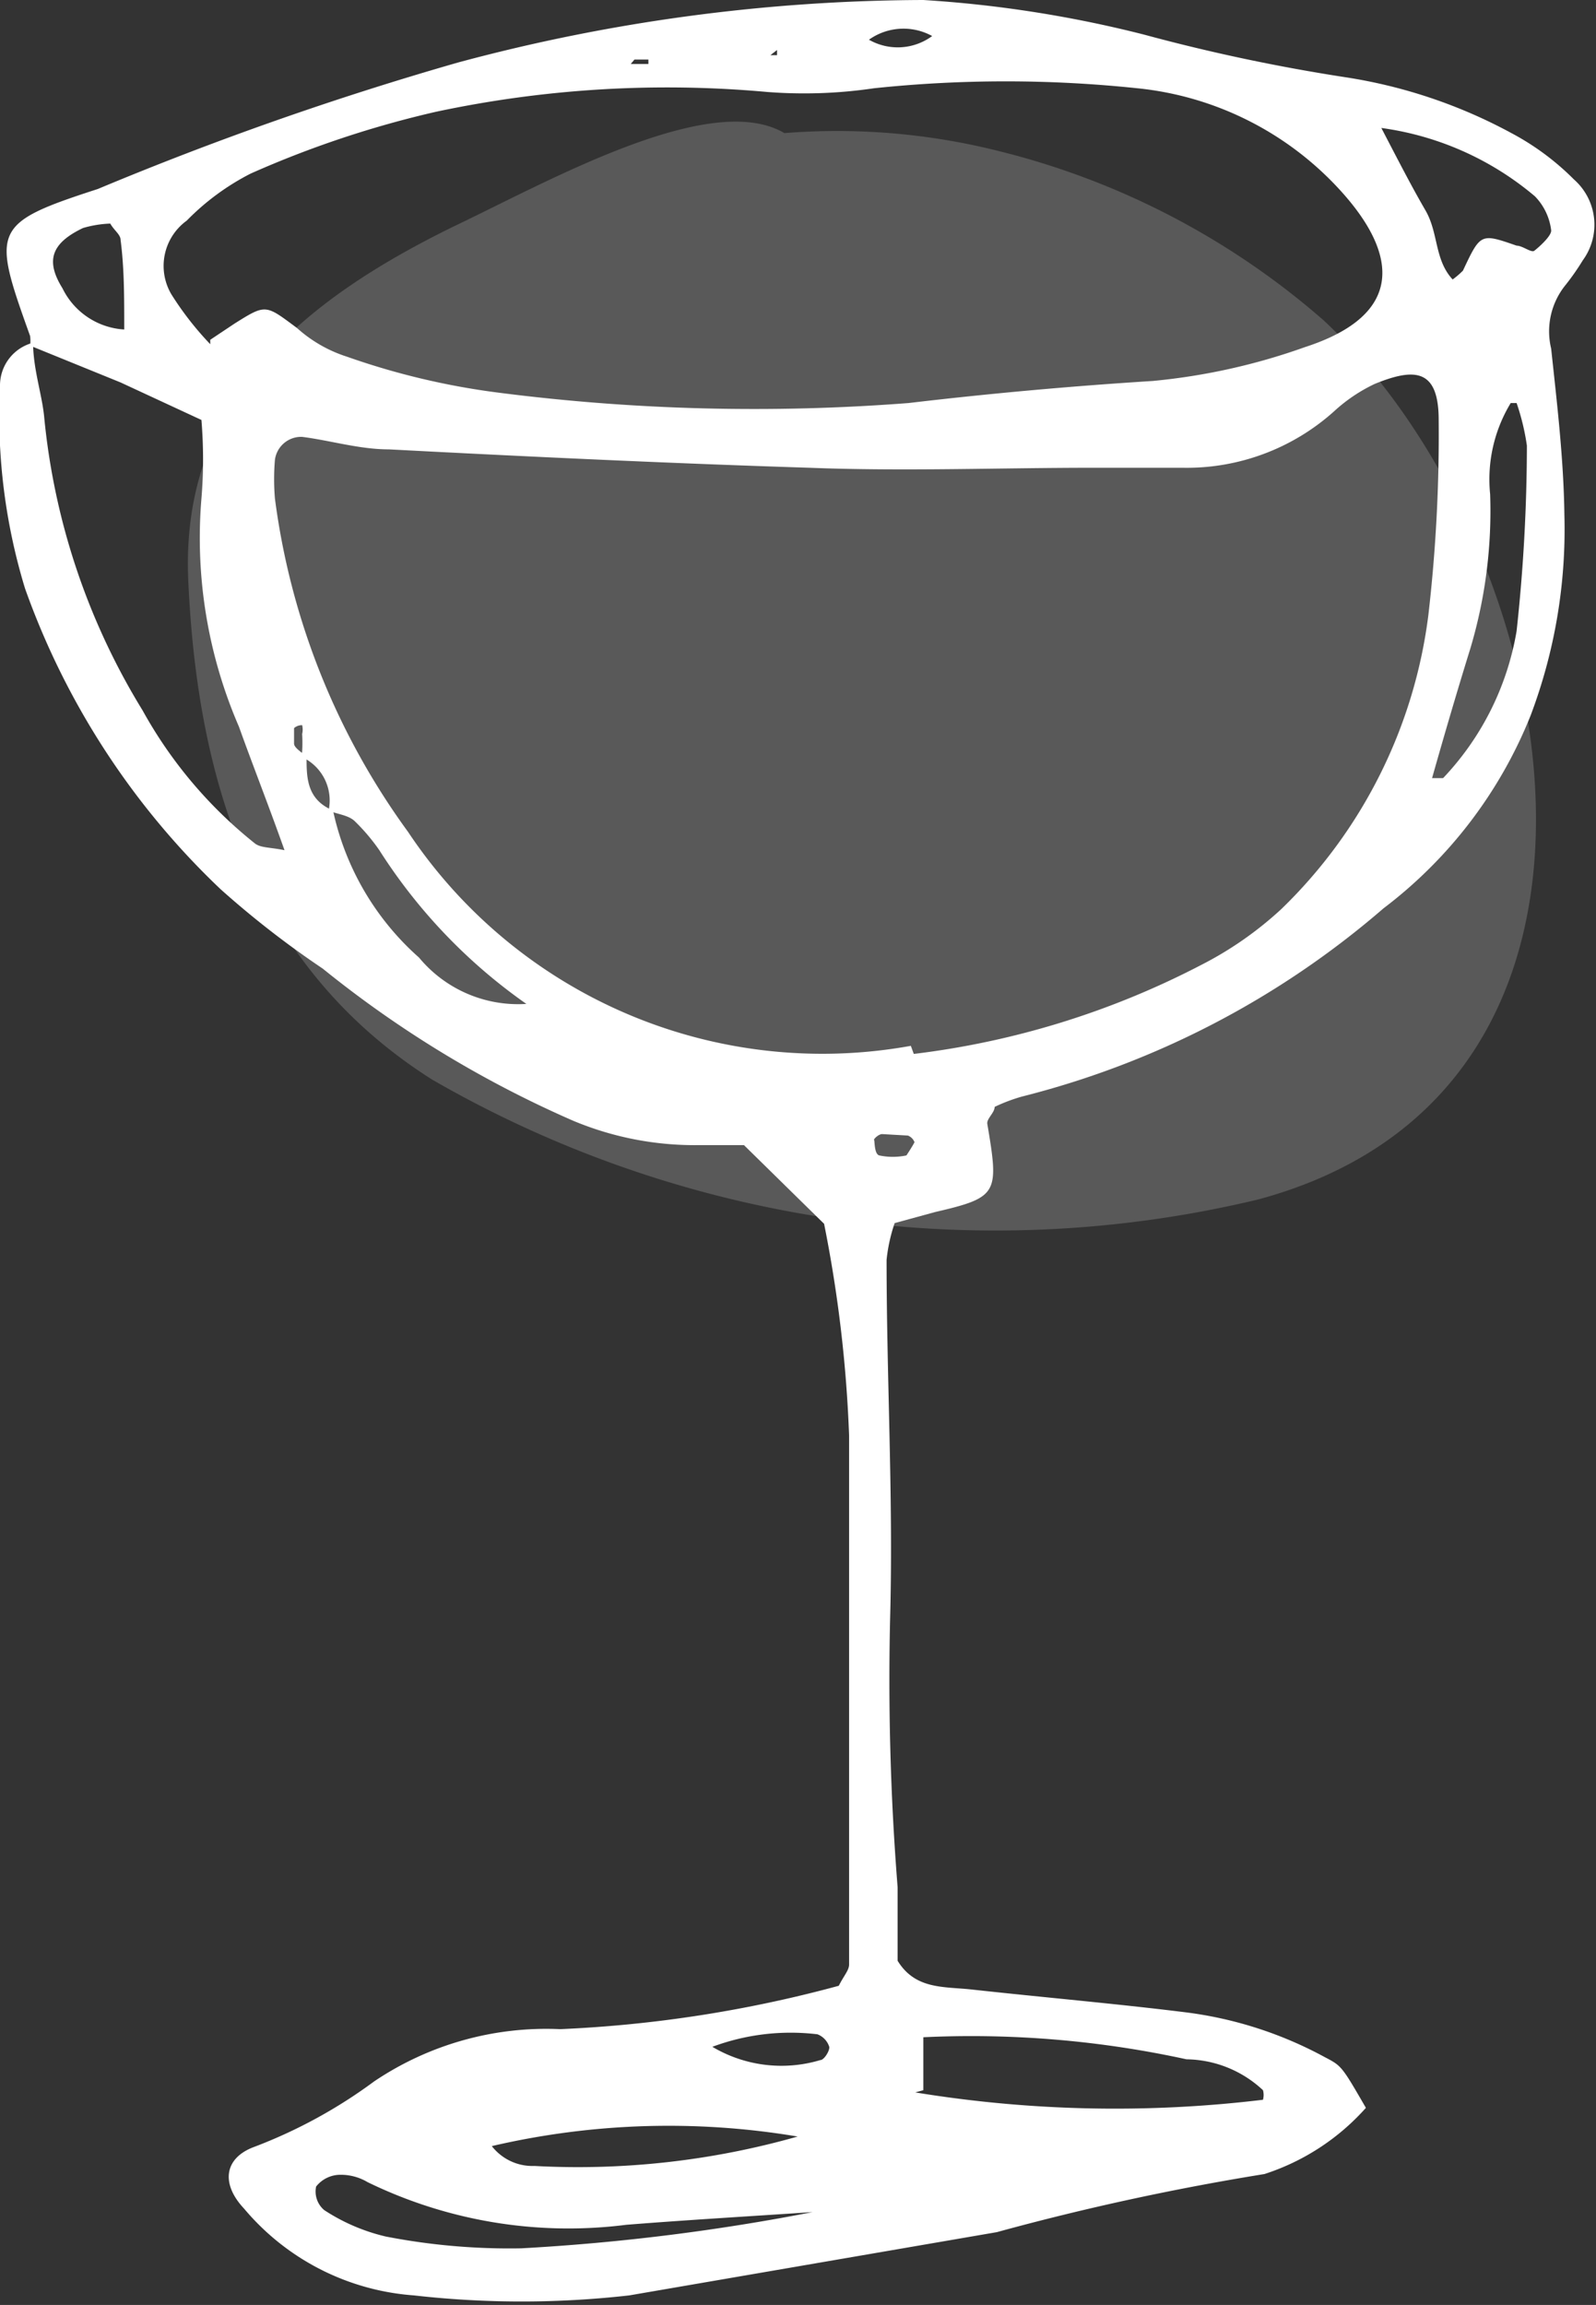
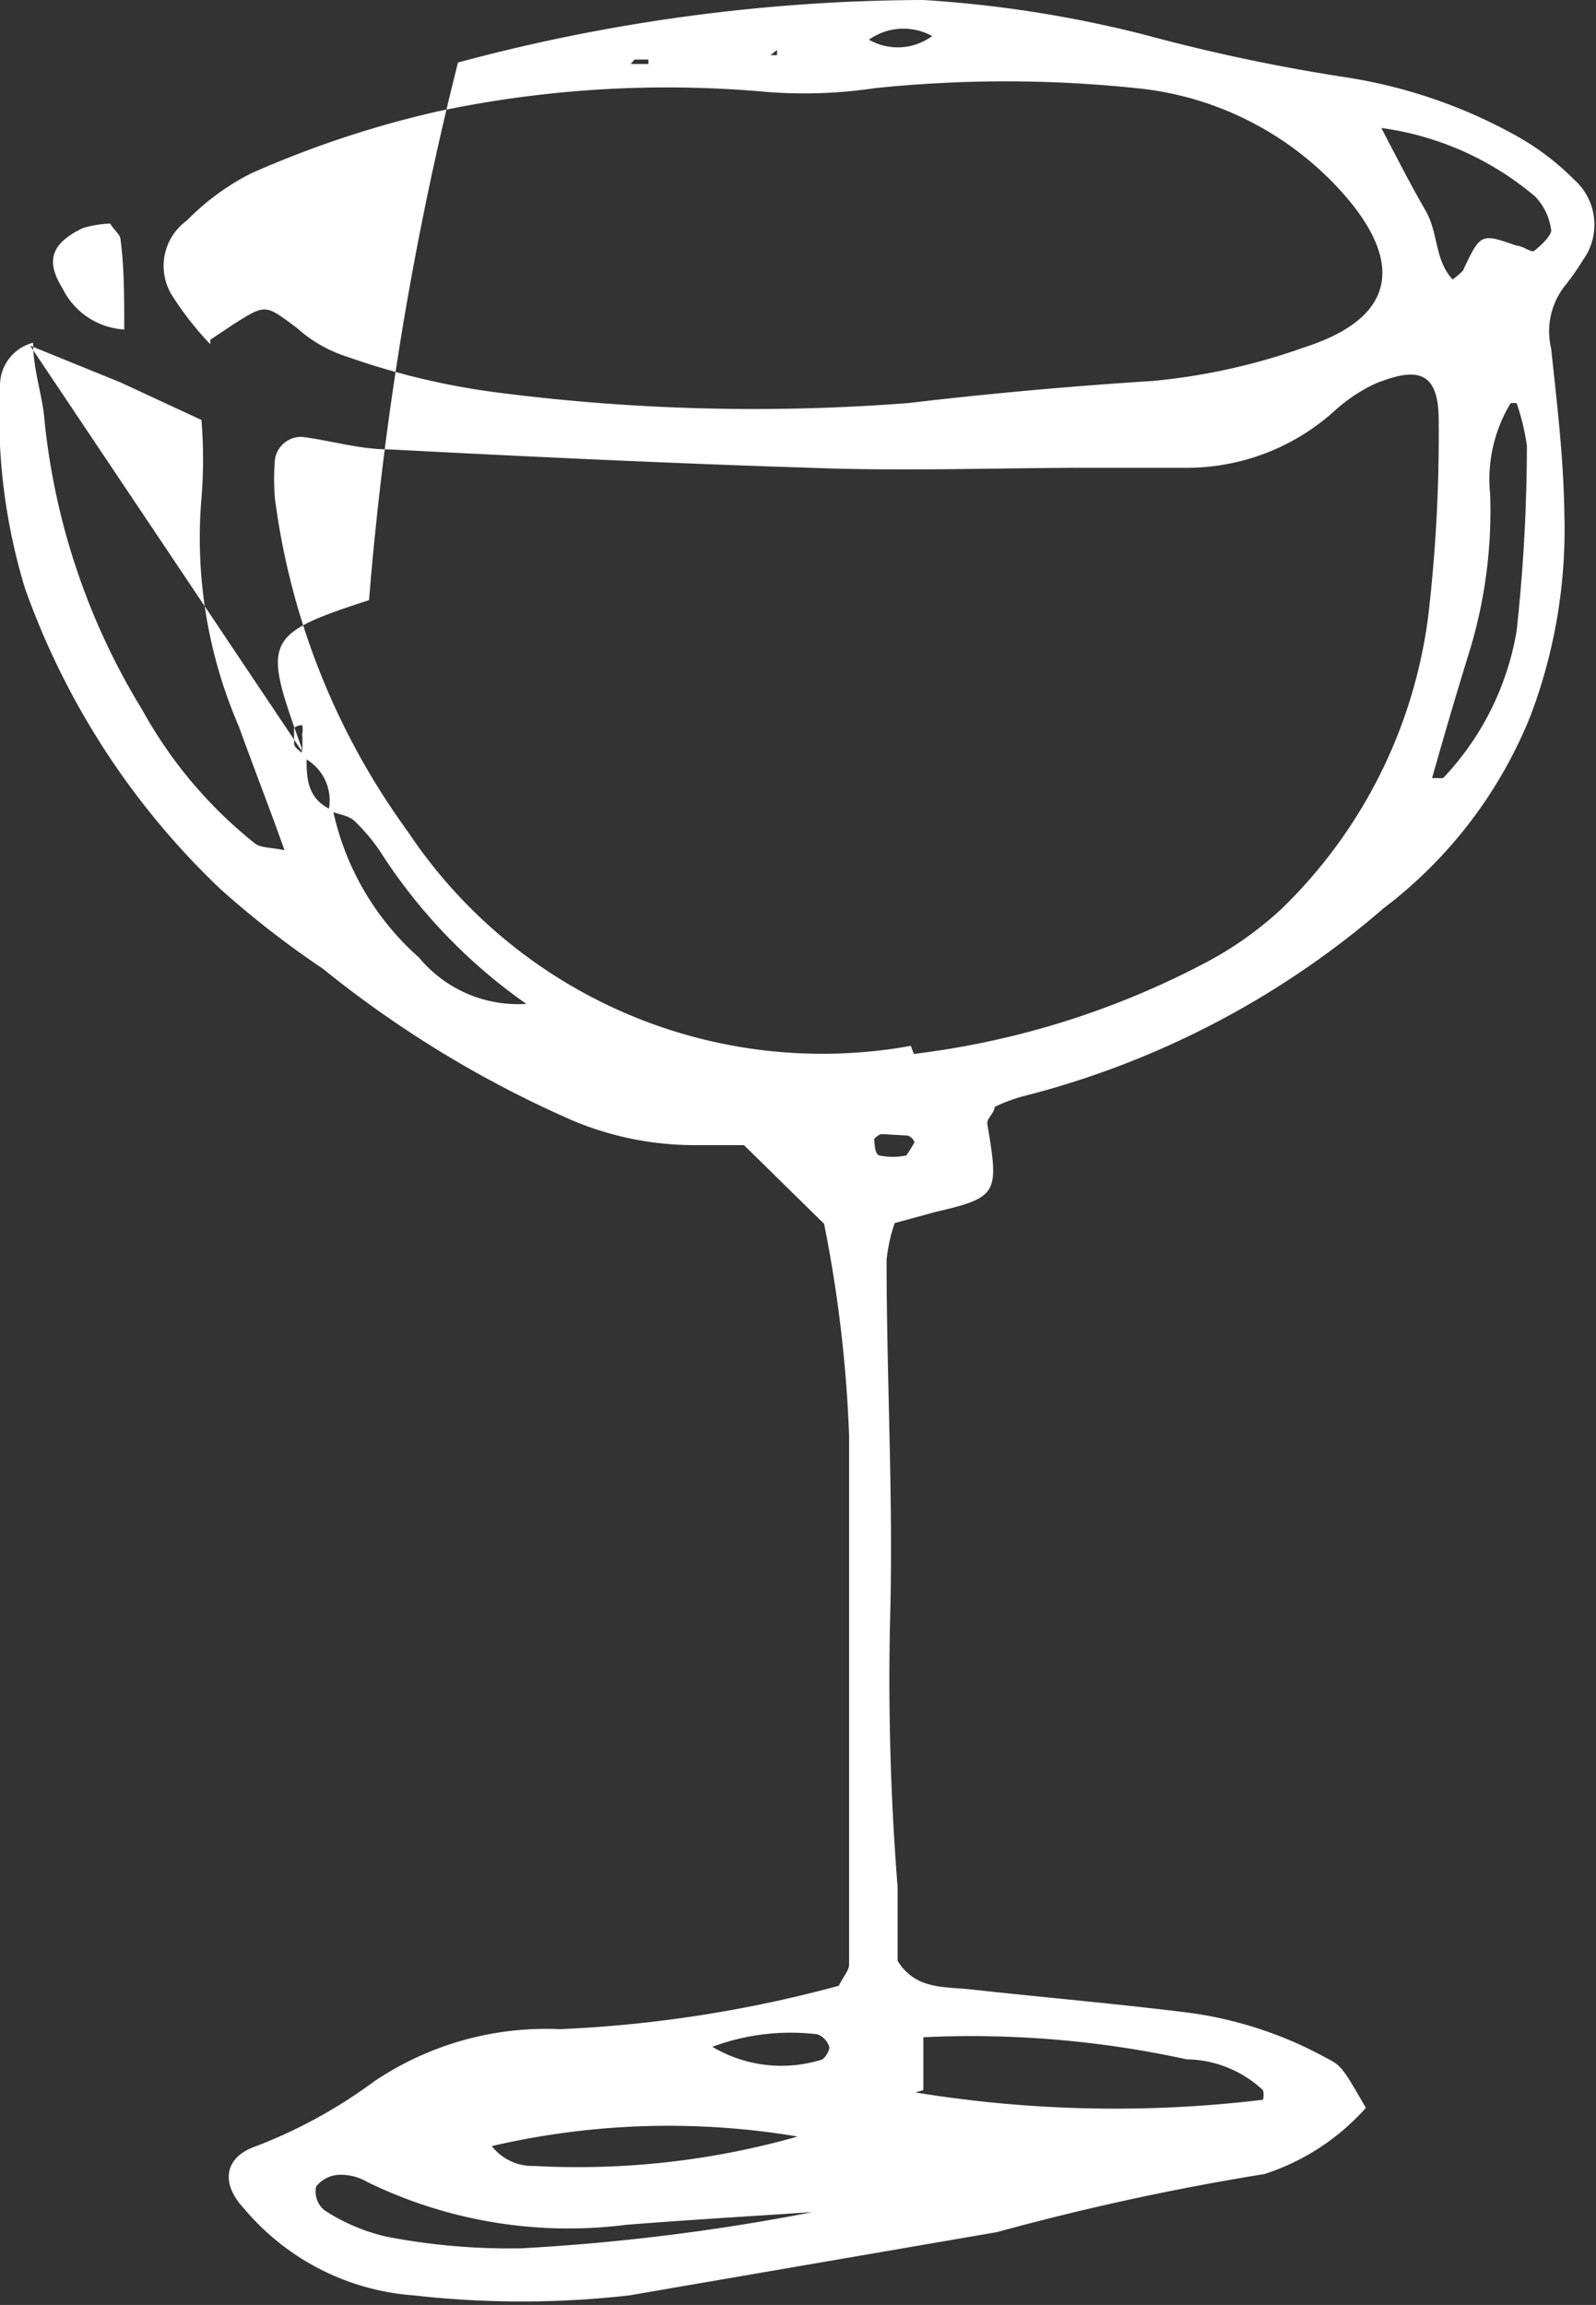
<svg xmlns="http://www.w3.org/2000/svg" viewBox="0 0 21.71 31.34">
  <rect x="0" y="0" width="21.71" height="31.34" fill="#333333" stroke="none" />
  <defs>
    <style>.cls-1{fill:#f1f0f2;opacity:0.2;}.cls-2{fill:#fff;}</style>
  </defs>
  <g id="Calque_2" data-name="Calque 2">
    <g id="Les_Vins" data-name="Les Vins">
-       <path class="cls-1" d="M6.19,3.07c-2.05,1-3.73,2.35-3.63,4.8.12,2.76.9,5.28,3.32,6.81a15.33,15.33,0,0,0,11.23,1.63c5.63-1.51,4.15-8.91.9-11.95a10.57,10.57,0,0,0-4.44-2.31,9,9,0,0,0-2.9-.24c-1-.59-3.18.64-4.48,1.26" />
-       <path class="cls-2" d="M10.48.75h.09l0-.07ZM12,15.42c-.05,0-.12.07-.11.08s0,.19.07.21a.9.9,0,0,0,.37,0s.08-.12.11-.18a.16.16,0,0,0-.09-.09L12,15.42M8.87.81l-.24,0s0,0-.05.06l.24,0s0,0,0-.06m3-.27a.79.79,0,0,0,.86-.05.81.81,0,0,0-.86.05M9.69,27.83a1.84,1.84,0,0,0,1.47.18c.05,0,.13-.13.12-.18a.27.27,0,0,0-.16-.17,3.05,3.05,0,0,0-1.43.17m-8-23.35c0-.45,0-.84-.05-1.22,0-.07-.09-.13-.14-.22a1.51,1.51,0,0,0-.37.06c-.44.21-.51.45-.28.82a1,1,0,0,0,.84.56m5,24.7a.7.7,0,0,0,.58.27,10.94,10.94,0,0,0,3.58-.4,10.61,10.61,0,0,0-4.16.13M18.79,1.74c.26.5.42.81.6,1.12s.12.67.37.94a1.2,1.2,0,0,0,.14-.12c.24-.51.24-.51.73-.34.08,0,.2.1.24.07s.24-.2.23-.28a.8.8,0,0,0-.22-.46,4.09,4.09,0,0,0-2.09-.93m1.76,3.74a2,2,0,0,0-.28,1.24A6.53,6.53,0,0,1,20,8.82c-.18.58-.35,1.16-.52,1.76.08,0,.13,0,.15,0a3.83,3.83,0,0,0,1-2,23.5,23.5,0,0,0,.14-2.52,3.14,3.14,0,0,0-.14-.58M11.16,30.07c-.88.06-1.76.11-2.64.18A6.24,6.24,0,0,1,5,29.67a.71.71,0,0,0-.37-.1.42.42,0,0,0-.33.16.33.33,0,0,0,.11.32,2.61,2.61,0,0,0,.84.36,8.8,8.8,0,0,0,1.84.16,29,29,0,0,0,4-.5m1.36-1.62a16.83,16.83,0,0,0,4.73.1.25.25,0,0,0,0-.13A1.55,1.55,0,0,0,16.14,28a13.73,13.73,0,0,0-3.58-.3c0,.24,0,.45,0,.72M2.86,4.62l.33-.22c.43-.27.42-.26.85.06a1.86,1.86,0,0,0,.68.39,10,10,0,0,0,2.07.49,27.29,27.29,0,0,0,5.57.14c1.1-.13,2.21-.23,3.32-.3a8.51,8.51,0,0,0,2.07-.46c1.36-.44,1.26-1.26.51-2.1A4.32,4.32,0,0,0,15.47,1.2a17.13,17.13,0,0,0-3.58,0,6.51,6.51,0,0,1-1.46.05,15.09,15.09,0,0,0-4.5.27,13.8,13.8,0,0,0-2.52.84A3.34,3.34,0,0,0,2.54,3a.76.76,0,0,0-.21,1,4.25,4.25,0,0,0,.53.68m9.57,9.65a11.43,11.43,0,0,0,3.91-1.21,4.84,4.84,0,0,0,1.09-.76,6.73,6.73,0,0,0,2-4,21.29,21.29,0,0,0,.14-2.65c0-.7-.33-.71-.87-.49a2.21,2.21,0,0,0-.55.37,3,3,0,0,1-2.07.77c-.4,0-.8,0-1.2,0-1.29,0-2.58.05-3.87,0-1.9-.06-3.81-.15-5.72-.25-.4,0-.79-.12-1.18-.17a.36.36,0,0,0-.37.31,3.13,3.13,0,0,0,0,.53,9.84,9.84,0,0,0,1.81,4.53,6.77,6.77,0,0,0,6.84,2.91m-8.28-4a1.94,1.94,0,0,0,0-.24.25.25,0,0,0,0-.12A.16.16,0,0,0,4,9.9c0,.07,0,.15,0,.21s.11.12.17.18c0,.28,0,.58.36.73a3.71,3.71,0,0,0,1.17,2,1.75,1.75,0,0,0,1.46.63,7.4,7.4,0,0,1-2-2.09,2.66,2.66,0,0,0-.34-.4c-.09-.08-.24-.09-.35-.14a.65.65,0,0,0-.37-.73M.41,4.7a.57.57,0,0,0,0-.13c-.52-1.45-.53-1.53.92-2A44.49,44.49,0,0,1,6.23.85,24.62,24.62,0,0,1,12.56,0a16.22,16.22,0,0,1,3,.47,25.15,25.15,0,0,0,2.74.58,6.94,6.94,0,0,1,2.26.76,3.54,3.54,0,0,1,.85.63.82.82,0,0,1,.12,1.1,3.29,3.29,0,0,1-.23.33,1,1,0,0,0-.2.87c.08.75.17,1.5.18,2.26a7.16,7.16,0,0,1-.46,2.73,6.16,6.16,0,0,1-2,2.62,12,12,0,0,1-4.92,2.56,2.35,2.35,0,0,0-.37.14c0,.08-.11.16-.1.23.16.95.15,1-.71,1.2l-.55.15a2.24,2.24,0,0,0-.11.5c0,1.6.09,3.2.05,4.8a35.66,35.66,0,0,0,.1,3.73c0,.35,0,.71,0,1,.24.39.62.35,1,.39,1,.11,1.94.19,2.91.31a5.36,5.36,0,0,1,1.9.61c.23.12.23.12.56.69a3.14,3.14,0,0,1-1.38.9,34.69,34.69,0,0,0-3.64.79l-5,.86a13,13,0,0,1-2.93,0,3.33,3.33,0,0,1-2.31-1.18c-.32-.34-.27-.69.14-.84a6.79,6.79,0,0,0,1.63-.89,4.19,4.19,0,0,1,2.53-.71A17.3,17.3,0,0,0,11.41,27c.07-.14.14-.21.14-.29,0-2.4,0-4.8,0-7.19a18,18,0,0,0-.34-2.88l-1.09-1.07-.63,0a4.28,4.28,0,0,1-1.69-.33,14.87,14.87,0,0,1-3.41-2.07A12.73,12.73,0,0,1,3,12.09,10.47,10.47,0,0,1,.34,8,8.05,8.05,0,0,1,0,5.25a.6.6,0,0,1,.45-.59c0,.35.12.7.15,1a9.32,9.32,0,0,0,1.34,4,6.05,6.05,0,0,0,1.53,1.81c.08.06.21.05.4.09-.22-.62-.43-1.15-.62-1.68a6.45,6.45,0,0,1-.51-3.1,6.47,6.47,0,0,0,0-1.07l-1.1-.51L.41,4.7" />
+       <path class="cls-2" d="M10.48.75h.09l0-.07ZM12,15.42c-.05,0-.12.07-.11.08s0,.19.07.21a.9.9,0,0,0,.37,0s.08-.12.11-.18a.16.16,0,0,0-.09-.09L12,15.42M8.87.81l-.24,0s0,0-.05.06l.24,0s0,0,0-.06m3-.27a.79.79,0,0,0,.86-.05.81.81,0,0,0-.86.05M9.69,27.83a1.84,1.84,0,0,0,1.47.18c.05,0,.13-.13.12-.18a.27.27,0,0,0-.16-.17,3.05,3.05,0,0,0-1.43.17m-8-23.35c0-.45,0-.84-.05-1.22,0-.07-.09-.13-.14-.22a1.51,1.51,0,0,0-.37.06c-.44.21-.51.45-.28.82a1,1,0,0,0,.84.56m5,24.7a.7.7,0,0,0,.58.27,10.94,10.94,0,0,0,3.58-.4,10.61,10.61,0,0,0-4.16.13M18.79,1.74c.26.5.42.81.6,1.12s.12.67.37.94a1.2,1.2,0,0,0,.14-.12c.24-.51.24-.51.73-.34.08,0,.2.1.24.07s.24-.2.23-.28a.8.8,0,0,0-.22-.46,4.09,4.09,0,0,0-2.09-.93m1.76,3.74a2,2,0,0,0-.28,1.24A6.53,6.53,0,0,1,20,8.82c-.18.58-.35,1.16-.52,1.76.08,0,.13,0,.15,0a3.83,3.83,0,0,0,1-2,23.5,23.5,0,0,0,.14-2.52,3.14,3.14,0,0,0-.14-.58M11.16,30.07c-.88.06-1.76.11-2.64.18A6.24,6.24,0,0,1,5,29.67a.71.71,0,0,0-.37-.1.42.42,0,0,0-.33.16.33.33,0,0,0,.11.32,2.61,2.61,0,0,0,.84.36,8.8,8.8,0,0,0,1.84.16,29,29,0,0,0,4-.5m1.36-1.62a16.83,16.83,0,0,0,4.73.1.25.25,0,0,0,0-.13A1.55,1.55,0,0,0,16.14,28a13.73,13.73,0,0,0-3.58-.3c0,.24,0,.45,0,.72M2.86,4.62l.33-.22c.43-.27.42-.26.85.06a1.86,1.86,0,0,0,.68.39,10,10,0,0,0,2.07.49,27.29,27.29,0,0,0,5.57.14c1.1-.13,2.21-.23,3.32-.3a8.51,8.51,0,0,0,2.07-.46c1.36-.44,1.26-1.26.51-2.1A4.32,4.32,0,0,0,15.47,1.2a17.13,17.13,0,0,0-3.58,0,6.51,6.51,0,0,1-1.46.05,15.09,15.09,0,0,0-4.5.27,13.8,13.8,0,0,0-2.52.84A3.34,3.34,0,0,0,2.54,3a.76.76,0,0,0-.21,1,4.25,4.25,0,0,0,.53.68m9.57,9.65a11.43,11.43,0,0,0,3.91-1.21,4.84,4.84,0,0,0,1.09-.76,6.73,6.73,0,0,0,2-4,21.29,21.29,0,0,0,.14-2.65c0-.7-.33-.71-.87-.49a2.21,2.21,0,0,0-.55.37,3,3,0,0,1-2.07.77c-.4,0-.8,0-1.2,0-1.29,0-2.58.05-3.87,0-1.9-.06-3.81-.15-5.72-.25-.4,0-.79-.12-1.18-.17a.36.36,0,0,0-.37.31,3.13,3.13,0,0,0,0,.53,9.84,9.84,0,0,0,1.81,4.53,6.77,6.77,0,0,0,6.84,2.91m-8.28-4a1.94,1.94,0,0,0,0-.24.25.25,0,0,0,0-.12A.16.16,0,0,0,4,9.9c0,.07,0,.15,0,.21s.11.12.17.18c0,.28,0,.58.36.73a3.71,3.71,0,0,0,1.17,2,1.75,1.75,0,0,0,1.46.63,7.4,7.4,0,0,1-2-2.09,2.66,2.66,0,0,0-.34-.4c-.09-.08-.24-.09-.35-.14a.65.65,0,0,0-.37-.73a.57.57,0,0,0,0-.13c-.52-1.45-.53-1.53.92-2A44.49,44.49,0,0,1,6.23.85,24.62,24.62,0,0,1,12.56,0a16.22,16.22,0,0,1,3,.47,25.15,25.15,0,0,0,2.74.58,6.94,6.94,0,0,1,2.26.76,3.54,3.54,0,0,1,.85.63.82.82,0,0,1,.12,1.1,3.29,3.29,0,0,1-.23.33,1,1,0,0,0-.2.87c.08.75.17,1.5.18,2.26a7.16,7.16,0,0,1-.46,2.73,6.16,6.16,0,0,1-2,2.62,12,12,0,0,1-4.92,2.56,2.35,2.35,0,0,0-.37.14c0,.08-.11.16-.1.23.16.95.15,1-.71,1.2l-.55.15a2.24,2.24,0,0,0-.11.5c0,1.6.09,3.2.05,4.8a35.66,35.66,0,0,0,.1,3.73c0,.35,0,.71,0,1,.24.39.62.35,1,.39,1,.11,1.94.19,2.91.31a5.36,5.36,0,0,1,1.9.61c.23.12.23.12.56.69a3.14,3.14,0,0,1-1.38.9,34.69,34.69,0,0,0-3.64.79l-5,.86a13,13,0,0,1-2.93,0,3.33,3.33,0,0,1-2.31-1.18c-.32-.34-.27-.69.14-.84a6.79,6.79,0,0,0,1.63-.89,4.19,4.19,0,0,1,2.53-.71A17.3,17.3,0,0,0,11.41,27c.07-.14.14-.21.14-.29,0-2.4,0-4.8,0-7.19a18,18,0,0,0-.34-2.88l-1.09-1.07-.63,0a4.28,4.28,0,0,1-1.69-.33,14.87,14.87,0,0,1-3.41-2.07A12.73,12.73,0,0,1,3,12.09,10.47,10.47,0,0,1,.34,8,8.05,8.05,0,0,1,0,5.25a.6.6,0,0,1,.45-.59c0,.35.12.7.15,1a9.32,9.32,0,0,0,1.34,4,6.05,6.05,0,0,0,1.53,1.81c.08.06.21.05.4.09-.22-.62-.43-1.15-.62-1.68a6.45,6.45,0,0,1-.51-3.1,6.47,6.47,0,0,0,0-1.07l-1.1-.51L.41,4.7" />
    </g>
  </g>
</svg>